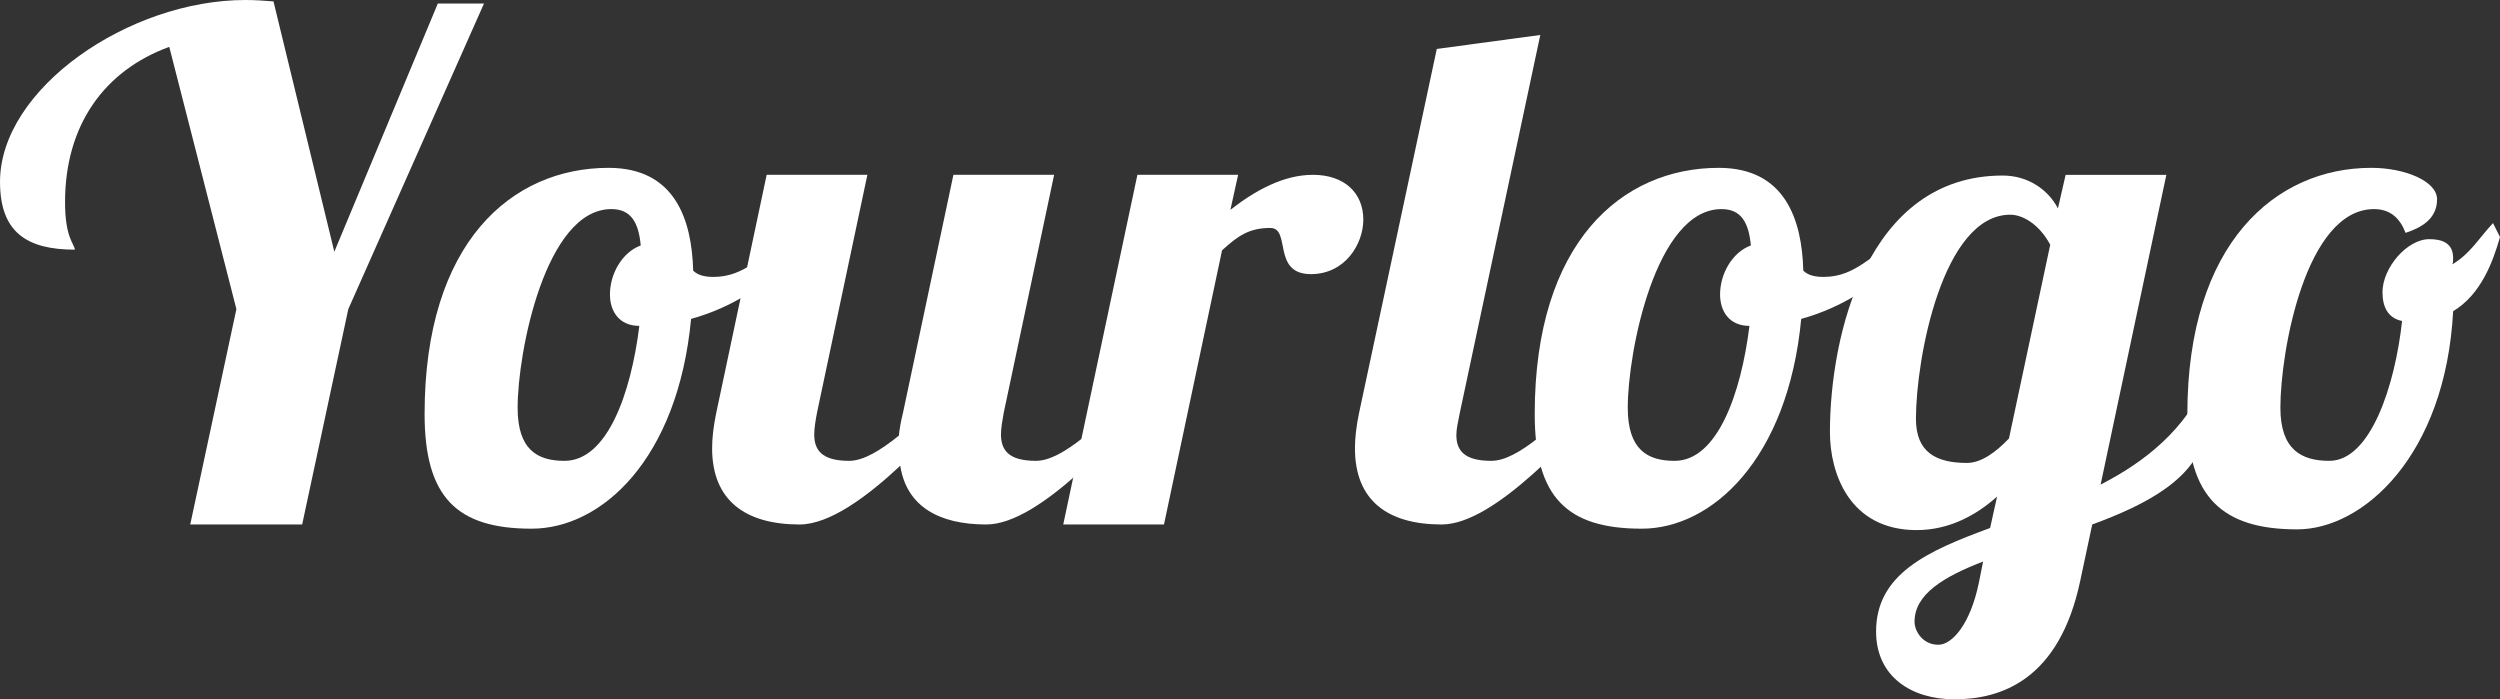
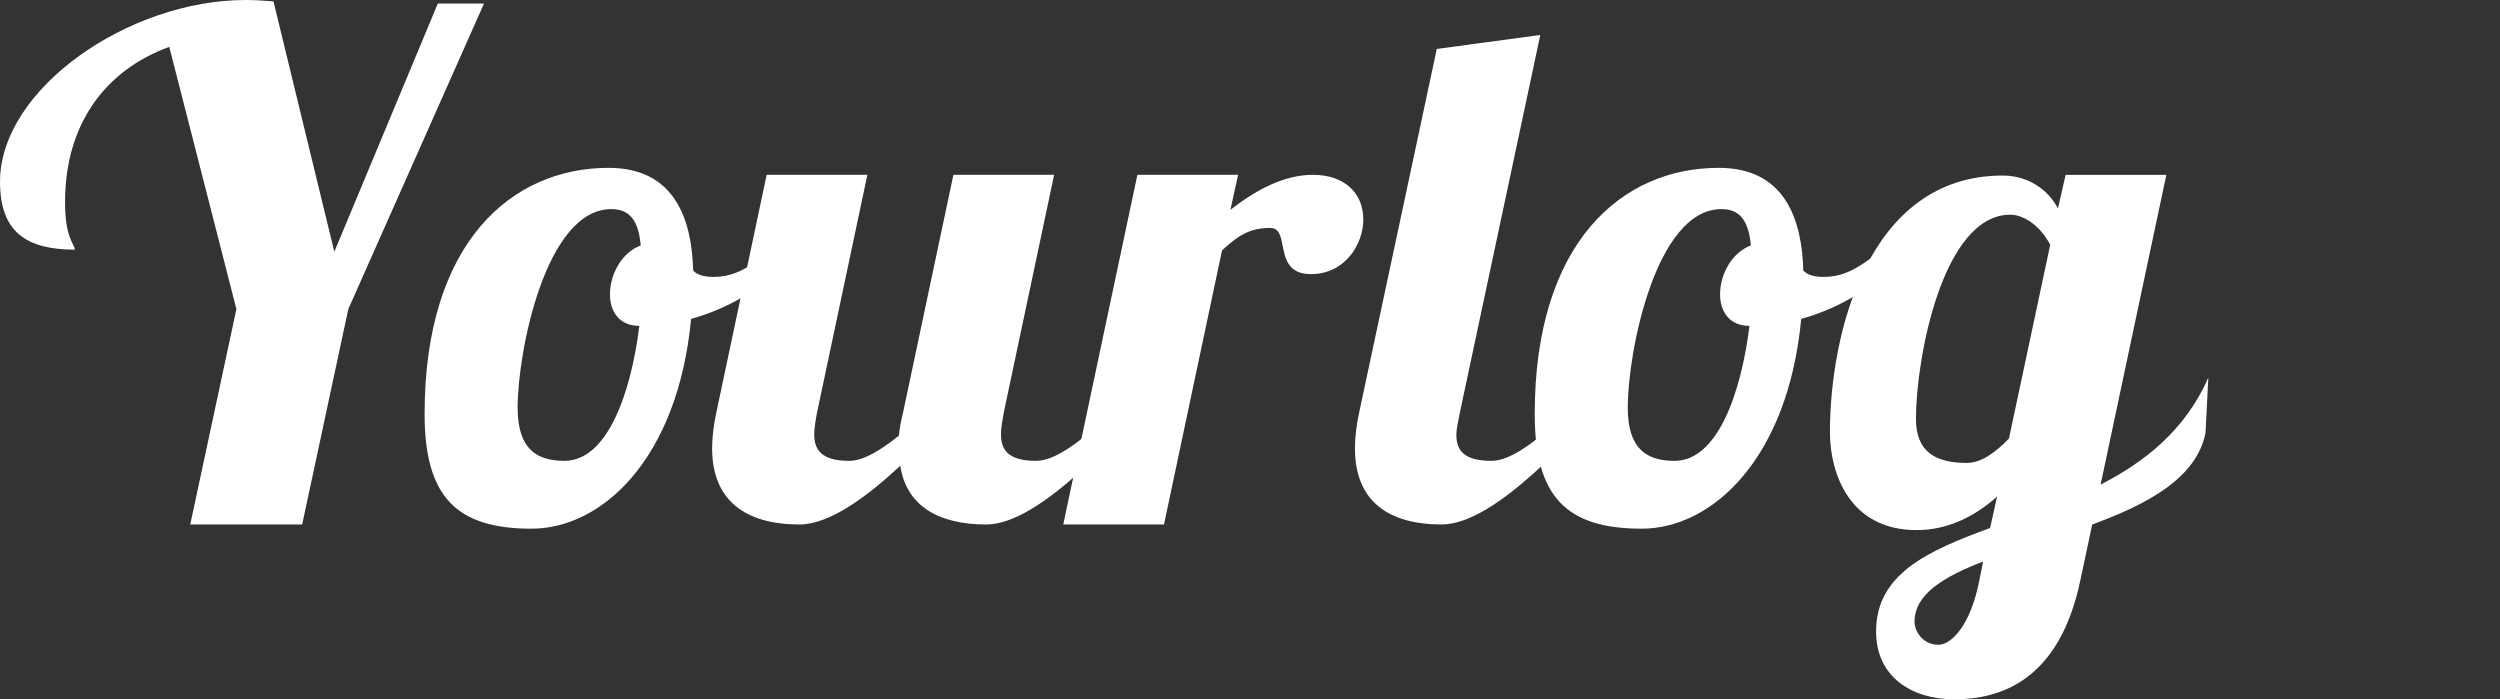
<svg xmlns="http://www.w3.org/2000/svg" width="143px" height="40px">
  <rect width="100%" height="100%" fill="#333333" stroke="none" />
  <path fill="#ffffff" d="M10.882,30l2.64-12.32l-3.84-15c-3.721,1.36-5.961,4.48-5.961,8.88c0,2.04,0.52,2.36,0.561,2.72 c-2.76,0-4.281-1-4.281-3.88C0,5.08,7.362,0,14.043,0c0.56,0,1.08,0.04,1.6,0.08l3.48,14.32l5.921-14.2h2.641l-7.762,17.48 L17.284,30H10.882z" />
  <path fill="#ffffff" d="M39.65,15.48c0.24,0.24,0.6,0.36,1.161,0.36c1.88,0,2.72-1.36,4.2-1.96l0.16,0.84 c-1.24,1.56-3.32,2.88-5.641,3.521c-0.76,8.04-5.121,12-9.122,12c-4.281,0-6.121-1.8-6.121-6.56c0-9.839,5.001-14.08,10.521-14.08 C38.61,9.6,39.57,12.56,39.65,15.48z M36.57,18.64c-1.16,0-1.681-0.84-1.681-1.8c0-1.16,0.681-2.401,1.761-2.8 c-0.12-1.32-0.56-2.08-1.681-2.08c-3.761,0-5.361,8.16-5.361,11.36c0,2.4,1.121,3.04,2.681,3.04 C34.729,26.36,36.09,22.52,36.57,18.64z" />
  <path fill="#ffffff" d="M60.296,10l-2.88,13.6c-0.08,0.44-0.16,0.88-0.16,1.24c0,0.88,0.4,1.52,2,1.52c1.6,0,3.68-2.24,5.281-3.52 h1.36c-1.84,1.84-6.361,7.16-9.481,7.16c-2.72,0-4.561-1.041-4.921-3.36C49.614,28.4,47.454,30,45.734,30 c-3.082,0-5.001-1.36-5.001-4.36c0-0.6,0.08-1.28,0.24-2.04l2.88-13.6h5.761l-2.88,13.6c-0.081,0.44-0.16,0.88-0.16,1.24 c0,0.88,0.4,1.52,2,1.52c0.84,0,1.84-0.64,2.84-1.44c0.041-0.4,0.12-0.84,0.24-1.32L54.535,10H60.296z" />
  <path fill="#ffffff" d="M70.82,10l-0.44,2c1.44-1.12,3.04-2,4.721-2c1.8,0,2.88,1.04,2.88,2.56c0,1.4-1.04,3.12-3,3.12 c-2.24,0-1.121-2.641-2.32-2.641c-1.201,0-1.84,0.44-2.76,1.28L66.58,30h-5.762l4.241-20H70.82z" />
  <path fill="#ffffff" d="M88.105,2l-4.601,21.6c-0.12,0.6-0.2,0.959-0.2,1.28c0,0.88,0.44,1.48,2,1.48c1.6,0,3.681-2.24,5.281-3.52 h1.36c-1.84,1.84-6.361,7.16-9.481,7.16c-3.081,0-4.961-1.36-4.961-4.36c0-0.6,0.08-1.28,0.24-2.04l4.441-20.8L88.105,2z" />
  <path fill="#ffffff" d="M103.149,15.48c0.24,0.24,0.6,0.36,1.16,0.36c1.881,0,2.721-1.36,4.201-1.96l0.16,0.84 c-1.24,1.56-3.321,2.88-5.641,3.521c-0.761,8.04-5.121,12-9.122,12c-4.281,0-6.121-1.8-6.121-6.56 c0-9.839,5.001-14.08,10.522-14.08C102.109,9.6,103.07,12.56,103.149,15.48z M100.069,18.64c-1.161,0-1.681-0.84-1.681-1.8 c0-1.16,0.681-2.401,1.761-2.8c-0.12-1.32-0.561-2.08-1.68-2.08c-3.761,0-5.361,8.16-5.361,11.36c0,2.4,1.12,3.04,2.68,3.04 C98.229,26.36,99.588,22.52,100.069,18.64z" />
  <path fill="#ffffff" d="M123.915,10l-3.761,17.72c2.561-1.32,4.841-3.12,6.162-6.12l-0.16,3.16c-0.521,2.601-3.321,4.08-6.481,5.24 l-0.681,3.2c-1.2,5.72-4.561,6.8-7.201,6.8c-2.44,0-4.481-1.28-4.481-3.88c0-3.28,2.921-4.6,6.522-5.919l0.4-1.8 c-1.201,1.08-2.761,1.92-4.601,1.92c-3.84,0-4.961-3.24-4.961-5.6c0-5.52,2.121-14.68,9.882-14.68c1.44,0,2.6,0.8,3.16,1.88 l0.44-1.92H123.915z M110.872,36.88c0.8,0,1.841-1.2,2.321-3.56l0.24-1.2c-2.28,0.88-3.921,1.88-3.921,3.44 C109.512,36.12,109.992,36.88,110.872,36.88z M109.592,23.959c0,1.92,1.161,2.521,2.921,2.521c0.8,0,1.64-0.6,2.4-1.4L117.273,14 c-0.64-1.2-1.6-1.719-2.28-1.719C111.113,12.28,109.592,20.52,109.592,23.959z" />
-   <path fill="#ffffff" d="M142.6,12.76l0.4,0.8c-0.4,1.4-1.08,3.28-2.68,4.24c-0.44,8.28-5.161,12.48-8.921,12.48 c-4.281,0-6.282-1.84-6.282-6.6c0-9.76,5.042-14.08,10.522-14.08c1.92,0,3.761,0.76,3.761,1.8c0,1.16-0.961,1.64-1.801,1.92 c-0.32-0.84-0.88-1.36-1.8-1.36c-3.921,0-5.361,8.16-5.361,11.36c0,2.4,1.2,3.04,2.8,3.04c2.36,0,3.761-4.32,4.161-8 c-0.8-0.16-1.121-0.8-1.121-1.64c0-1.4,1.4-3.04,2.681-3.04c0.76,0,1.36,0.24,1.36,1.08c0,0.12,0,0.24-0.041,0.36 C141.32,14.48,141.68,13.76,142.6,12.76z" />
</svg>